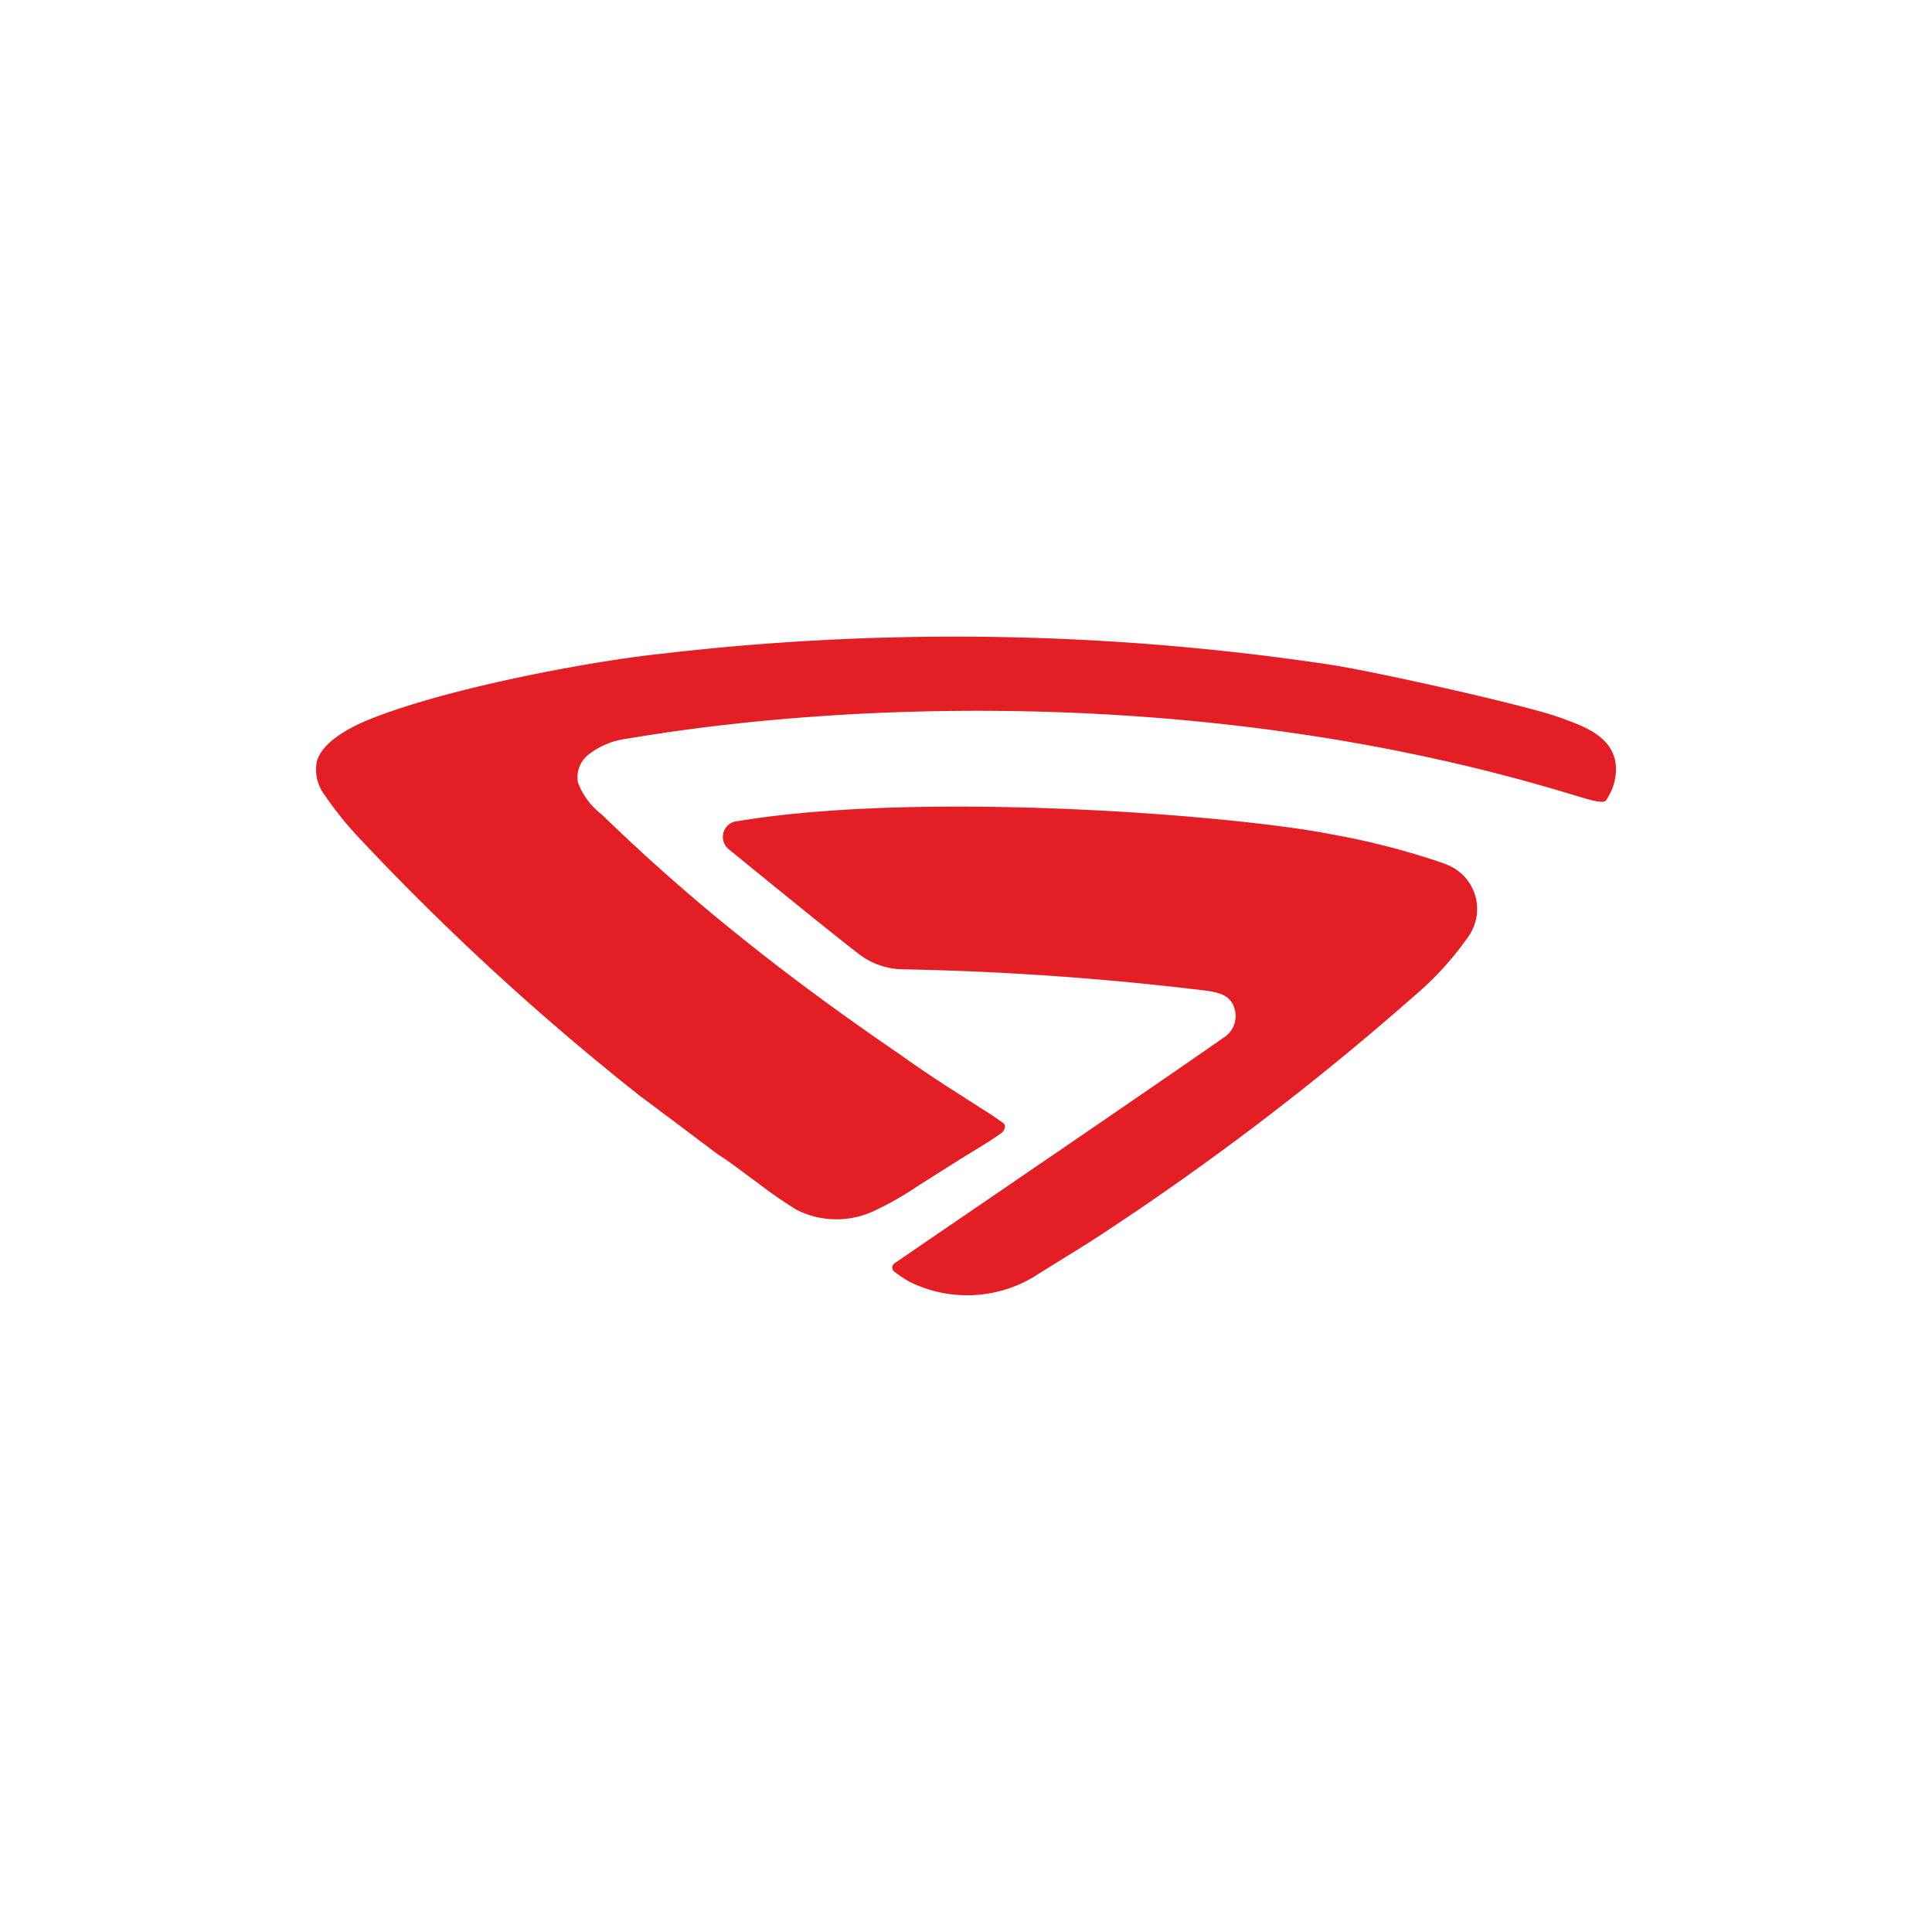
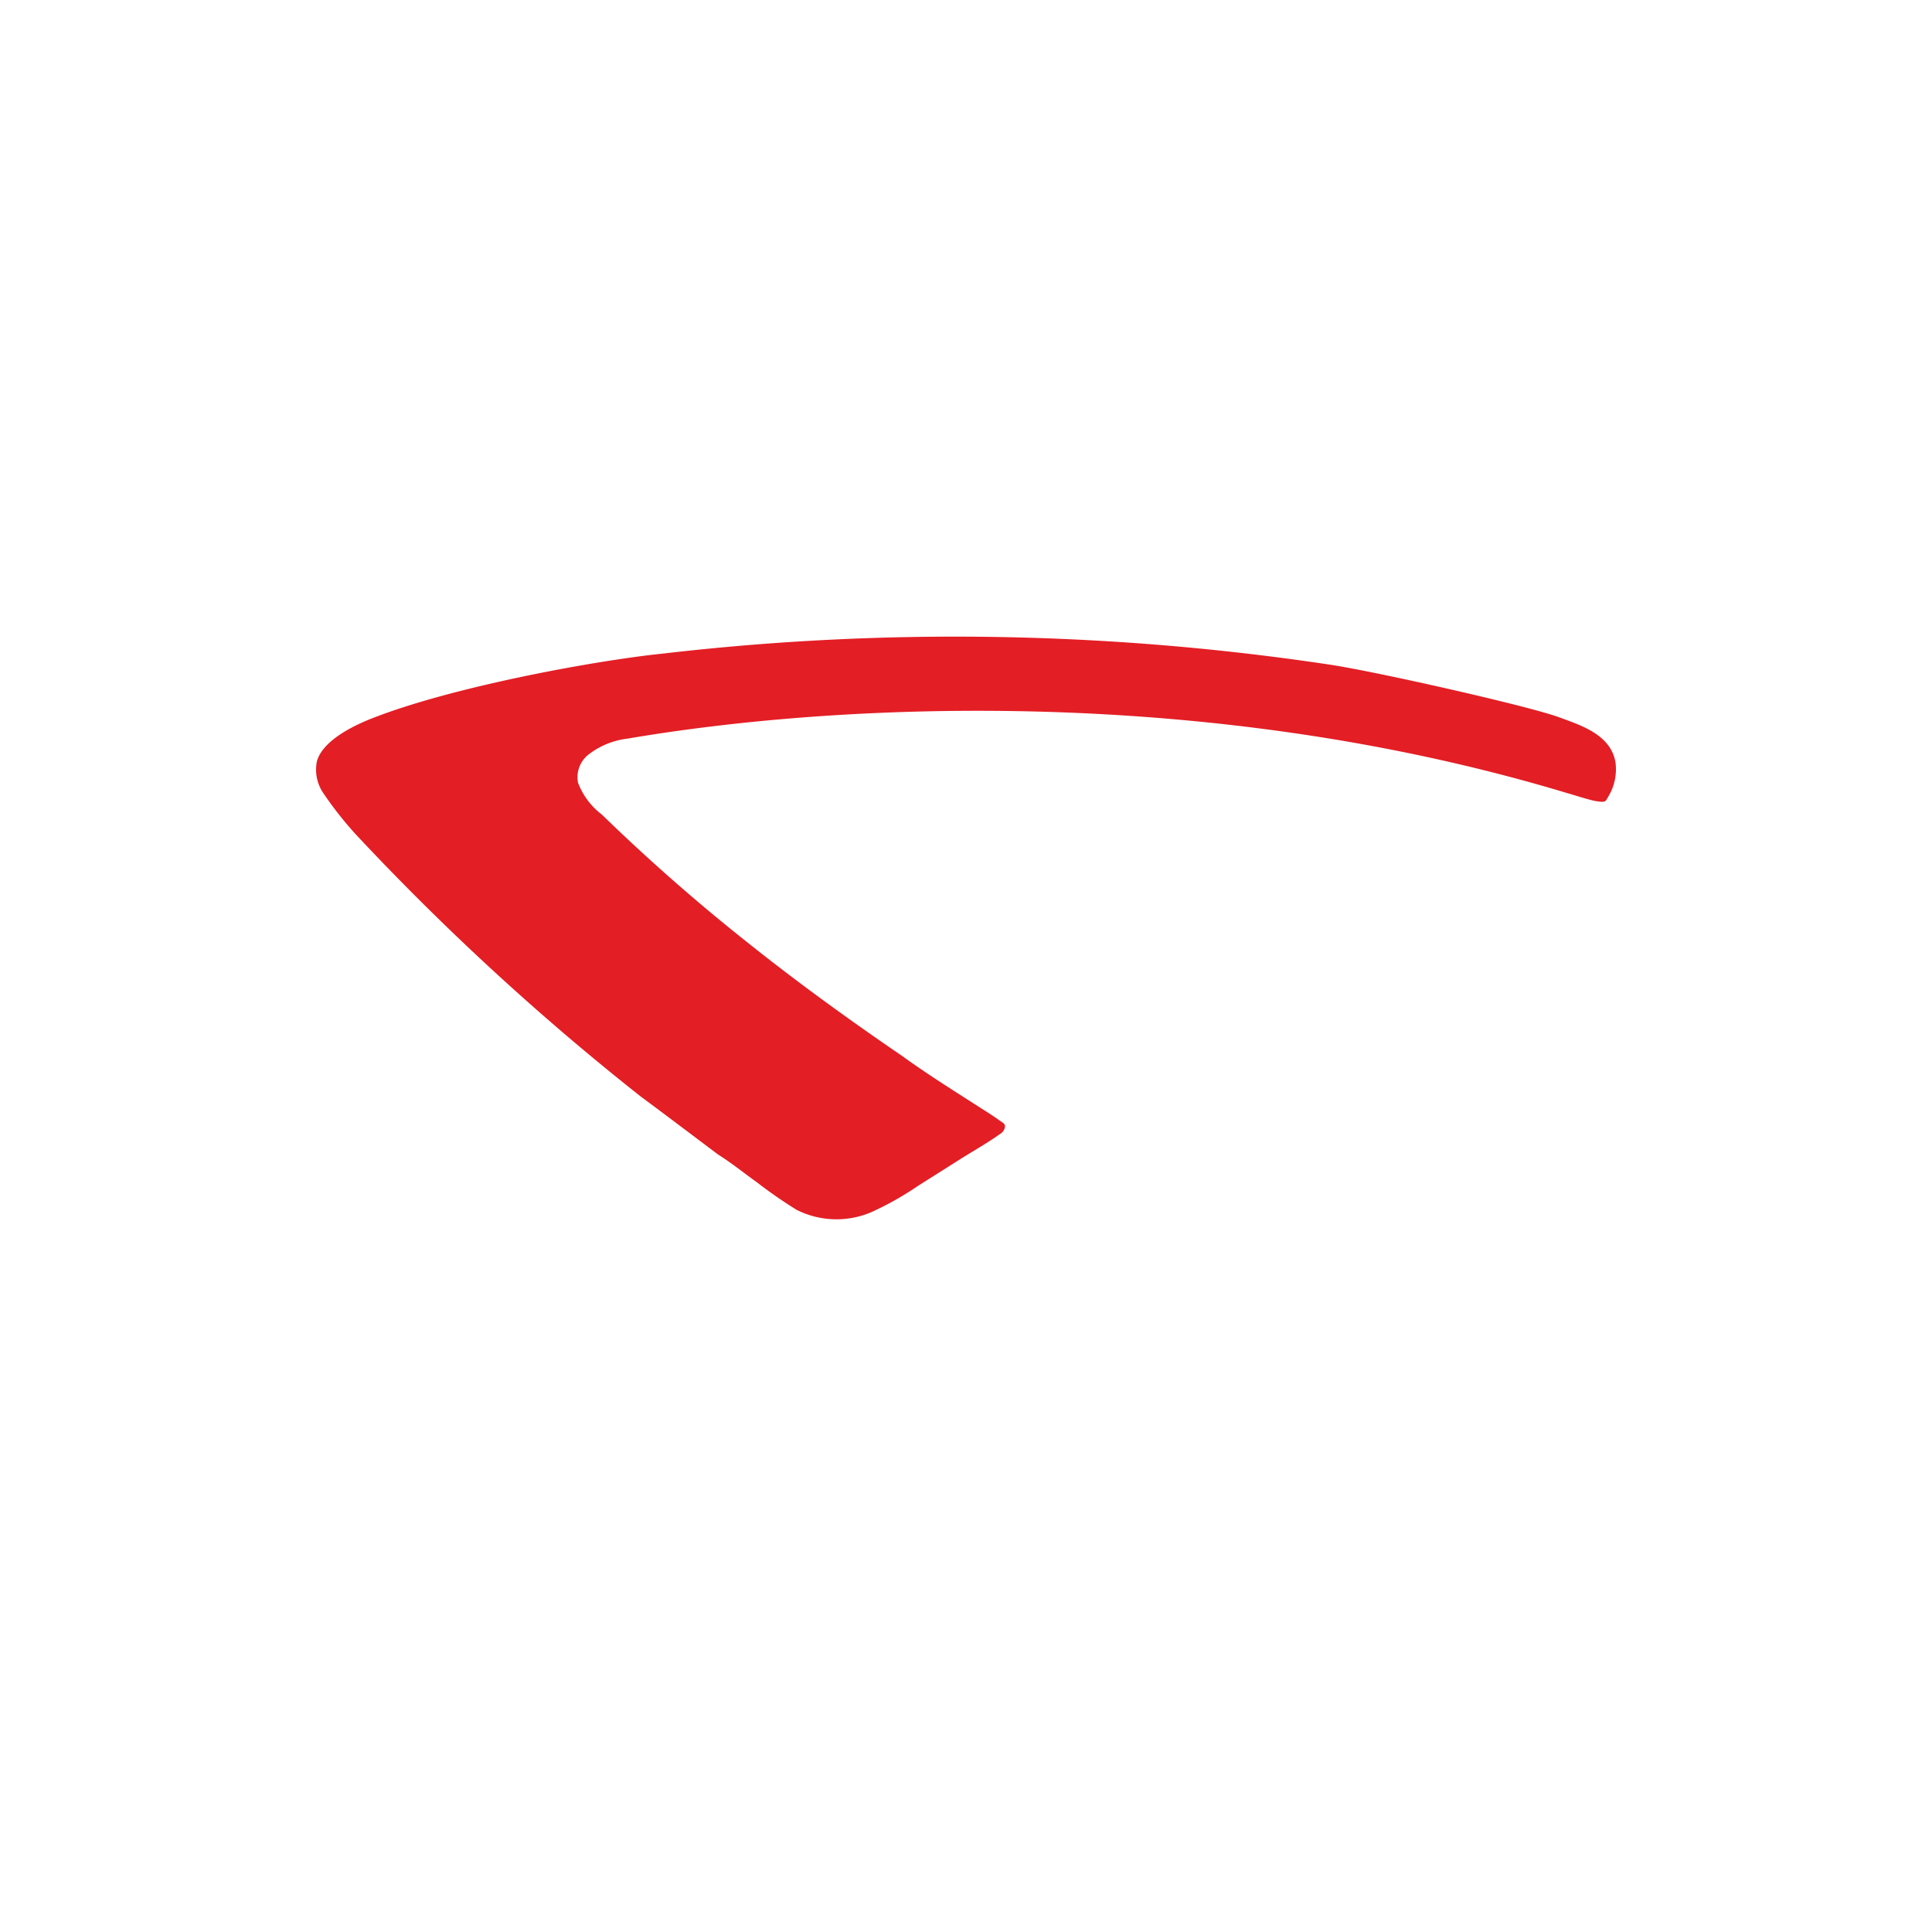
<svg xmlns="http://www.w3.org/2000/svg" width="100" height="100" viewBox="0 0 100 100">
  <defs>
    <style>.cls-1{fill:#e31e25;}</style>
  </defs>
  <path class="cls-1" d="M16.4,39.42c.26-1,1.68-1.78,2.86-2.24,4.23-1.66,11.63-3,15.05-3.35a130.62,130.62,0,0,1,34.51.57c2.35.35,10.3,2.14,11.89,2.73,1.18.43,2.68.92,2.91,2.35a2.73,2.73,0,0,1-.38,1.76c-.11.19-.12.27-.35.26a2.61,2.61,0,0,1-.57-.1c-.4-.1-.78-.23-1.17-.34-18.81-5.68-38-4.65-48.66-2.83a4.09,4.09,0,0,0-2.06.85,1.49,1.49,0,0,0-.51,1.44,3.74,3.74,0,0,0,1.23,1.64,99.16,99.16,0,0,0,7.55,6.63c2.58,2.06,5.26,4,8,5.87,1.38,1,2.79,1.87,4.2,2.78q.47.29.9.6c.17.11.27.17.19.39a.51.51,0,0,1-.22.26c-.66.47-1.39.88-2.07,1.31L47.5,61.39a15.62,15.62,0,0,1-2.14,1.23,4.59,4.59,0,0,1-4.13,0,24.39,24.39,0,0,1-2.06-1.43c-.66-.47-1.31-1-2-1.43-1.33-1-2.65-2-4-3a133,133,0,0,1-14.78-13.6A18.8,18.8,0,0,1,16.7,41,2.16,2.16,0,0,1,16.4,39.42Z" />
-   <path class="cls-1" d="M37.7,43.94a.82.82,0,0,1,.5-1.44c9.64-1.6,25.86-.29,30.75.69a39.07,39.07,0,0,1,5.22,1.31c.25.09.51.16.76.27A2.47,2.47,0,0,1,76,48.48a16.14,16.14,0,0,1-2.81,3.08A144.44,144.44,0,0,1,57,63.9c-1.16.76-2.36,1.47-3.54,2.22a6.72,6.72,0,0,1-6.41.21,7.49,7.49,0,0,1-.75-.5.27.27,0,0,1,0-.44c2-1.38,13.7-9.34,17-11.66a1.32,1.32,0,0,0,.6-1.52c-.19-.67-.75-.82-1.36-.92a153.59,153.59,0,0,0-15.87-1.12,3.84,3.84,0,0,1-2.23-.8C43.15,48.38,39.77,45.63,37.7,43.94Z" />
</svg>